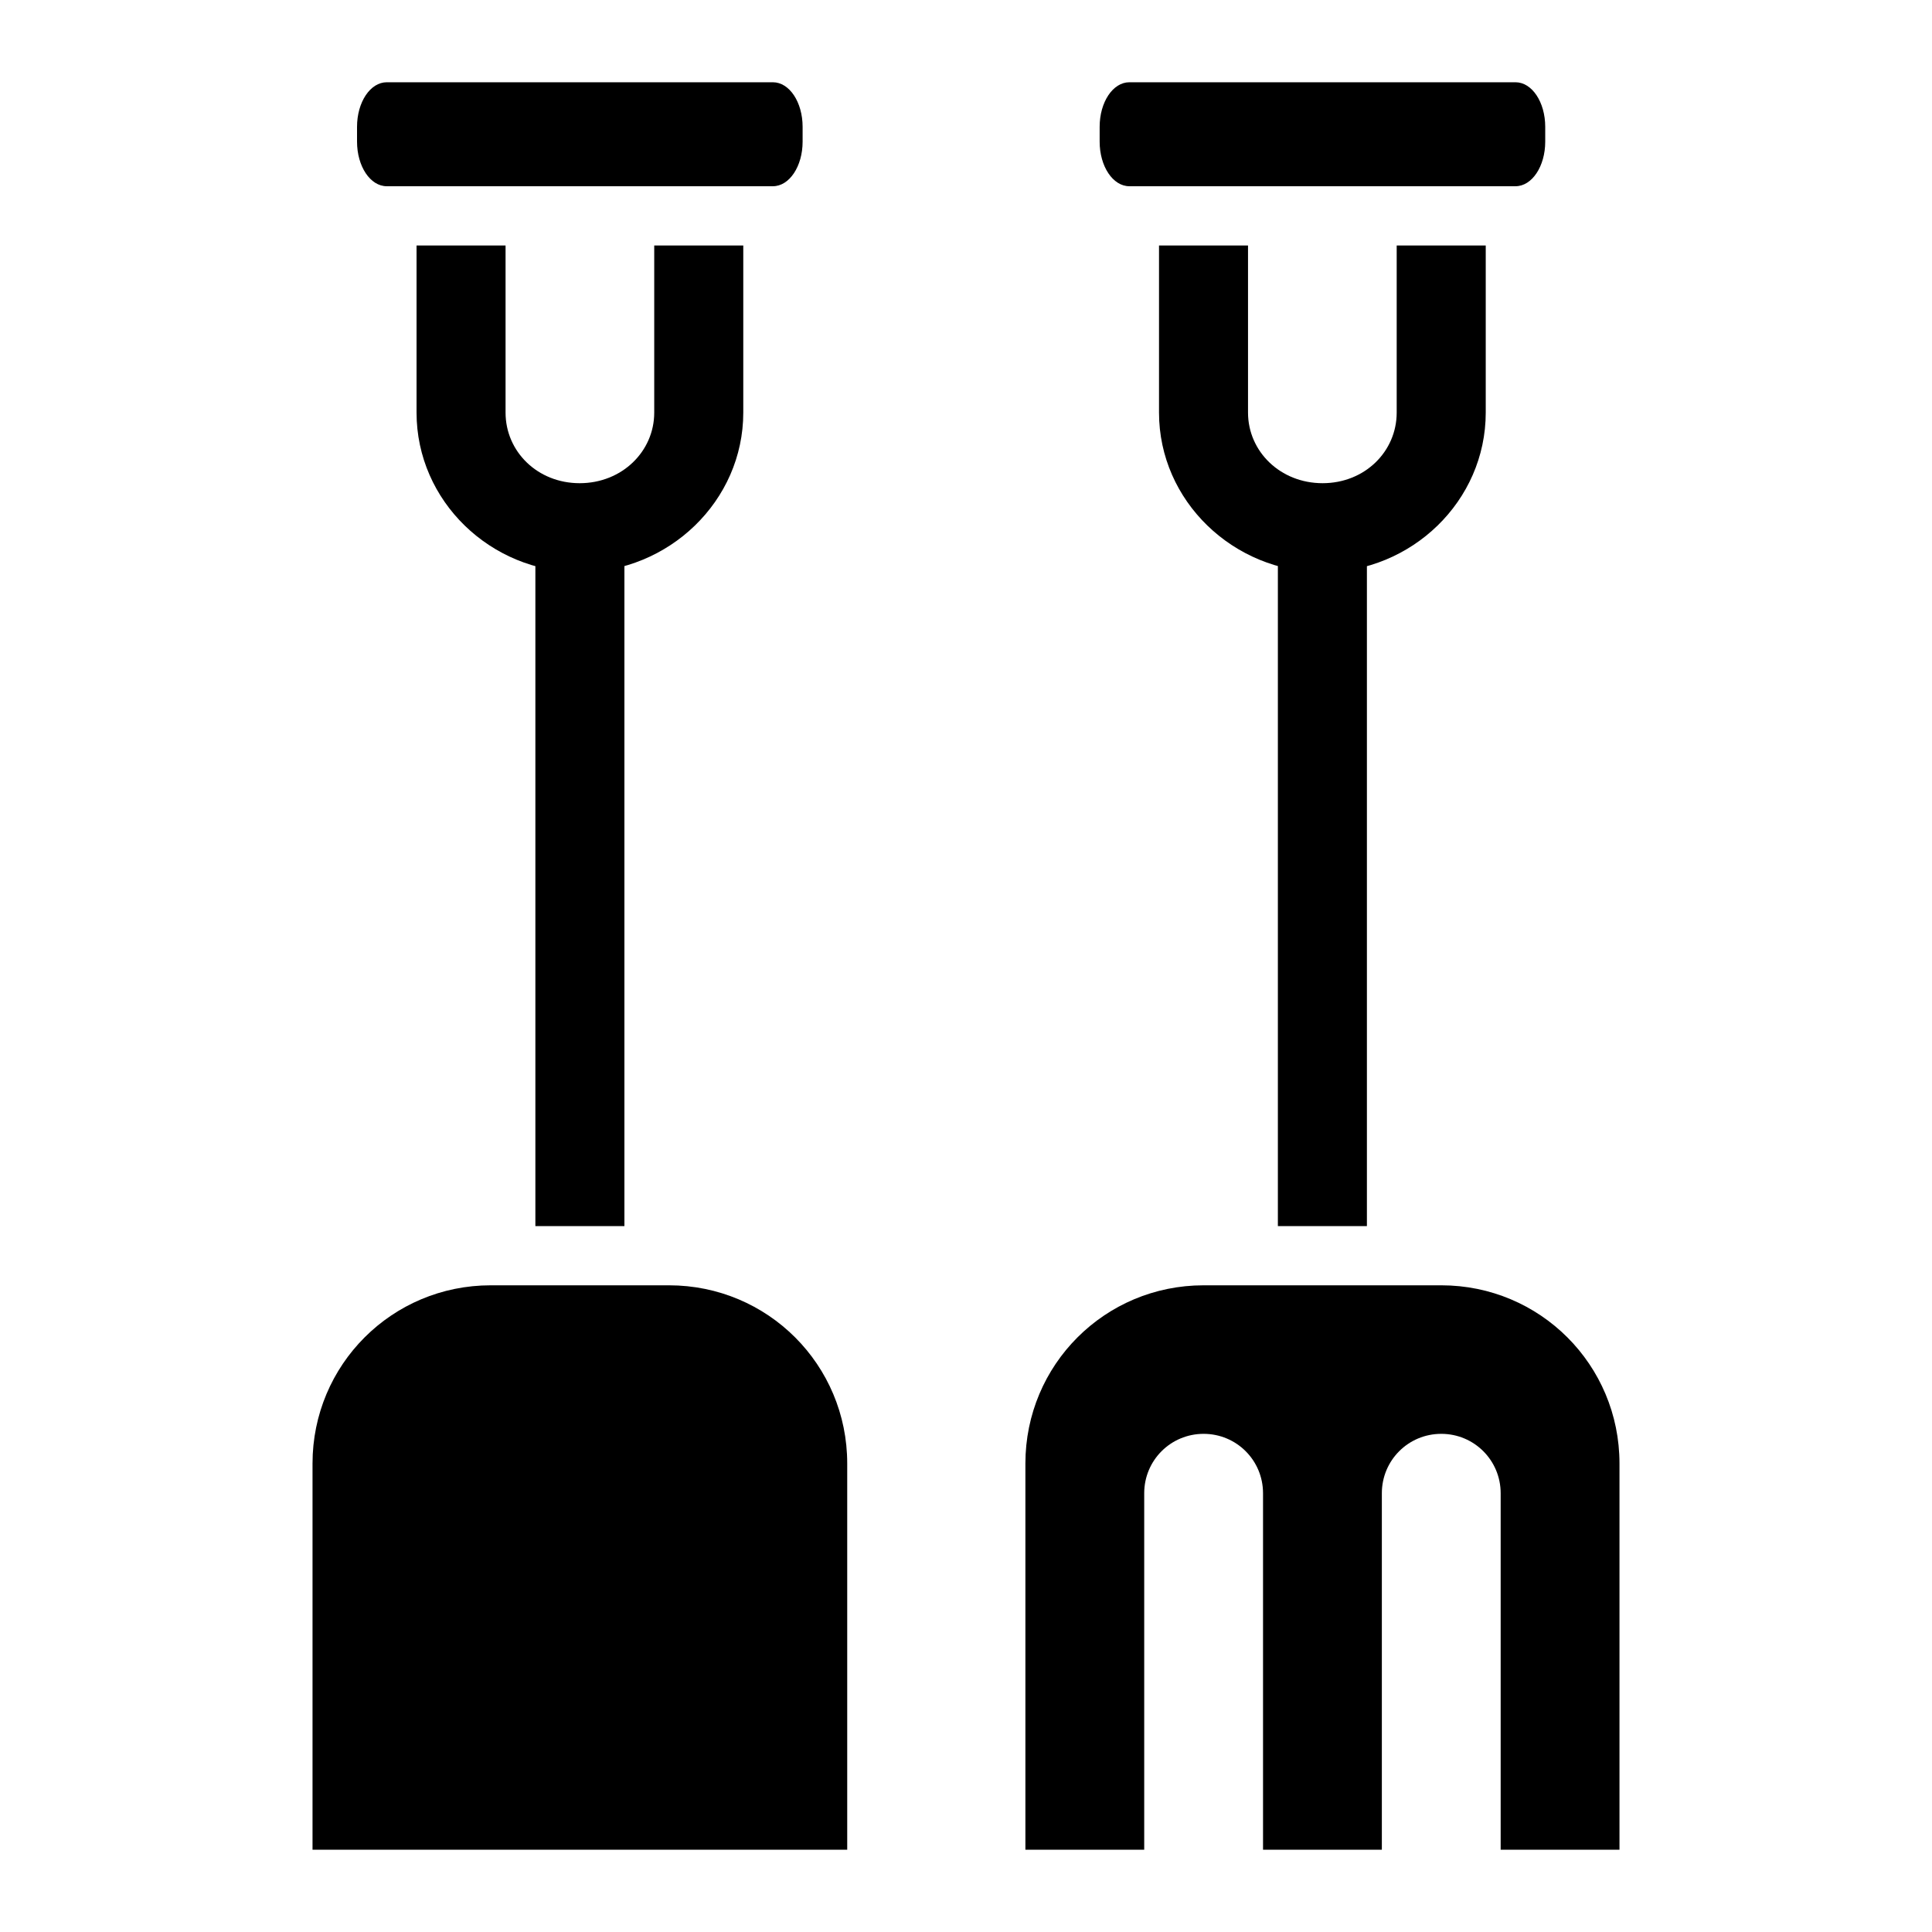
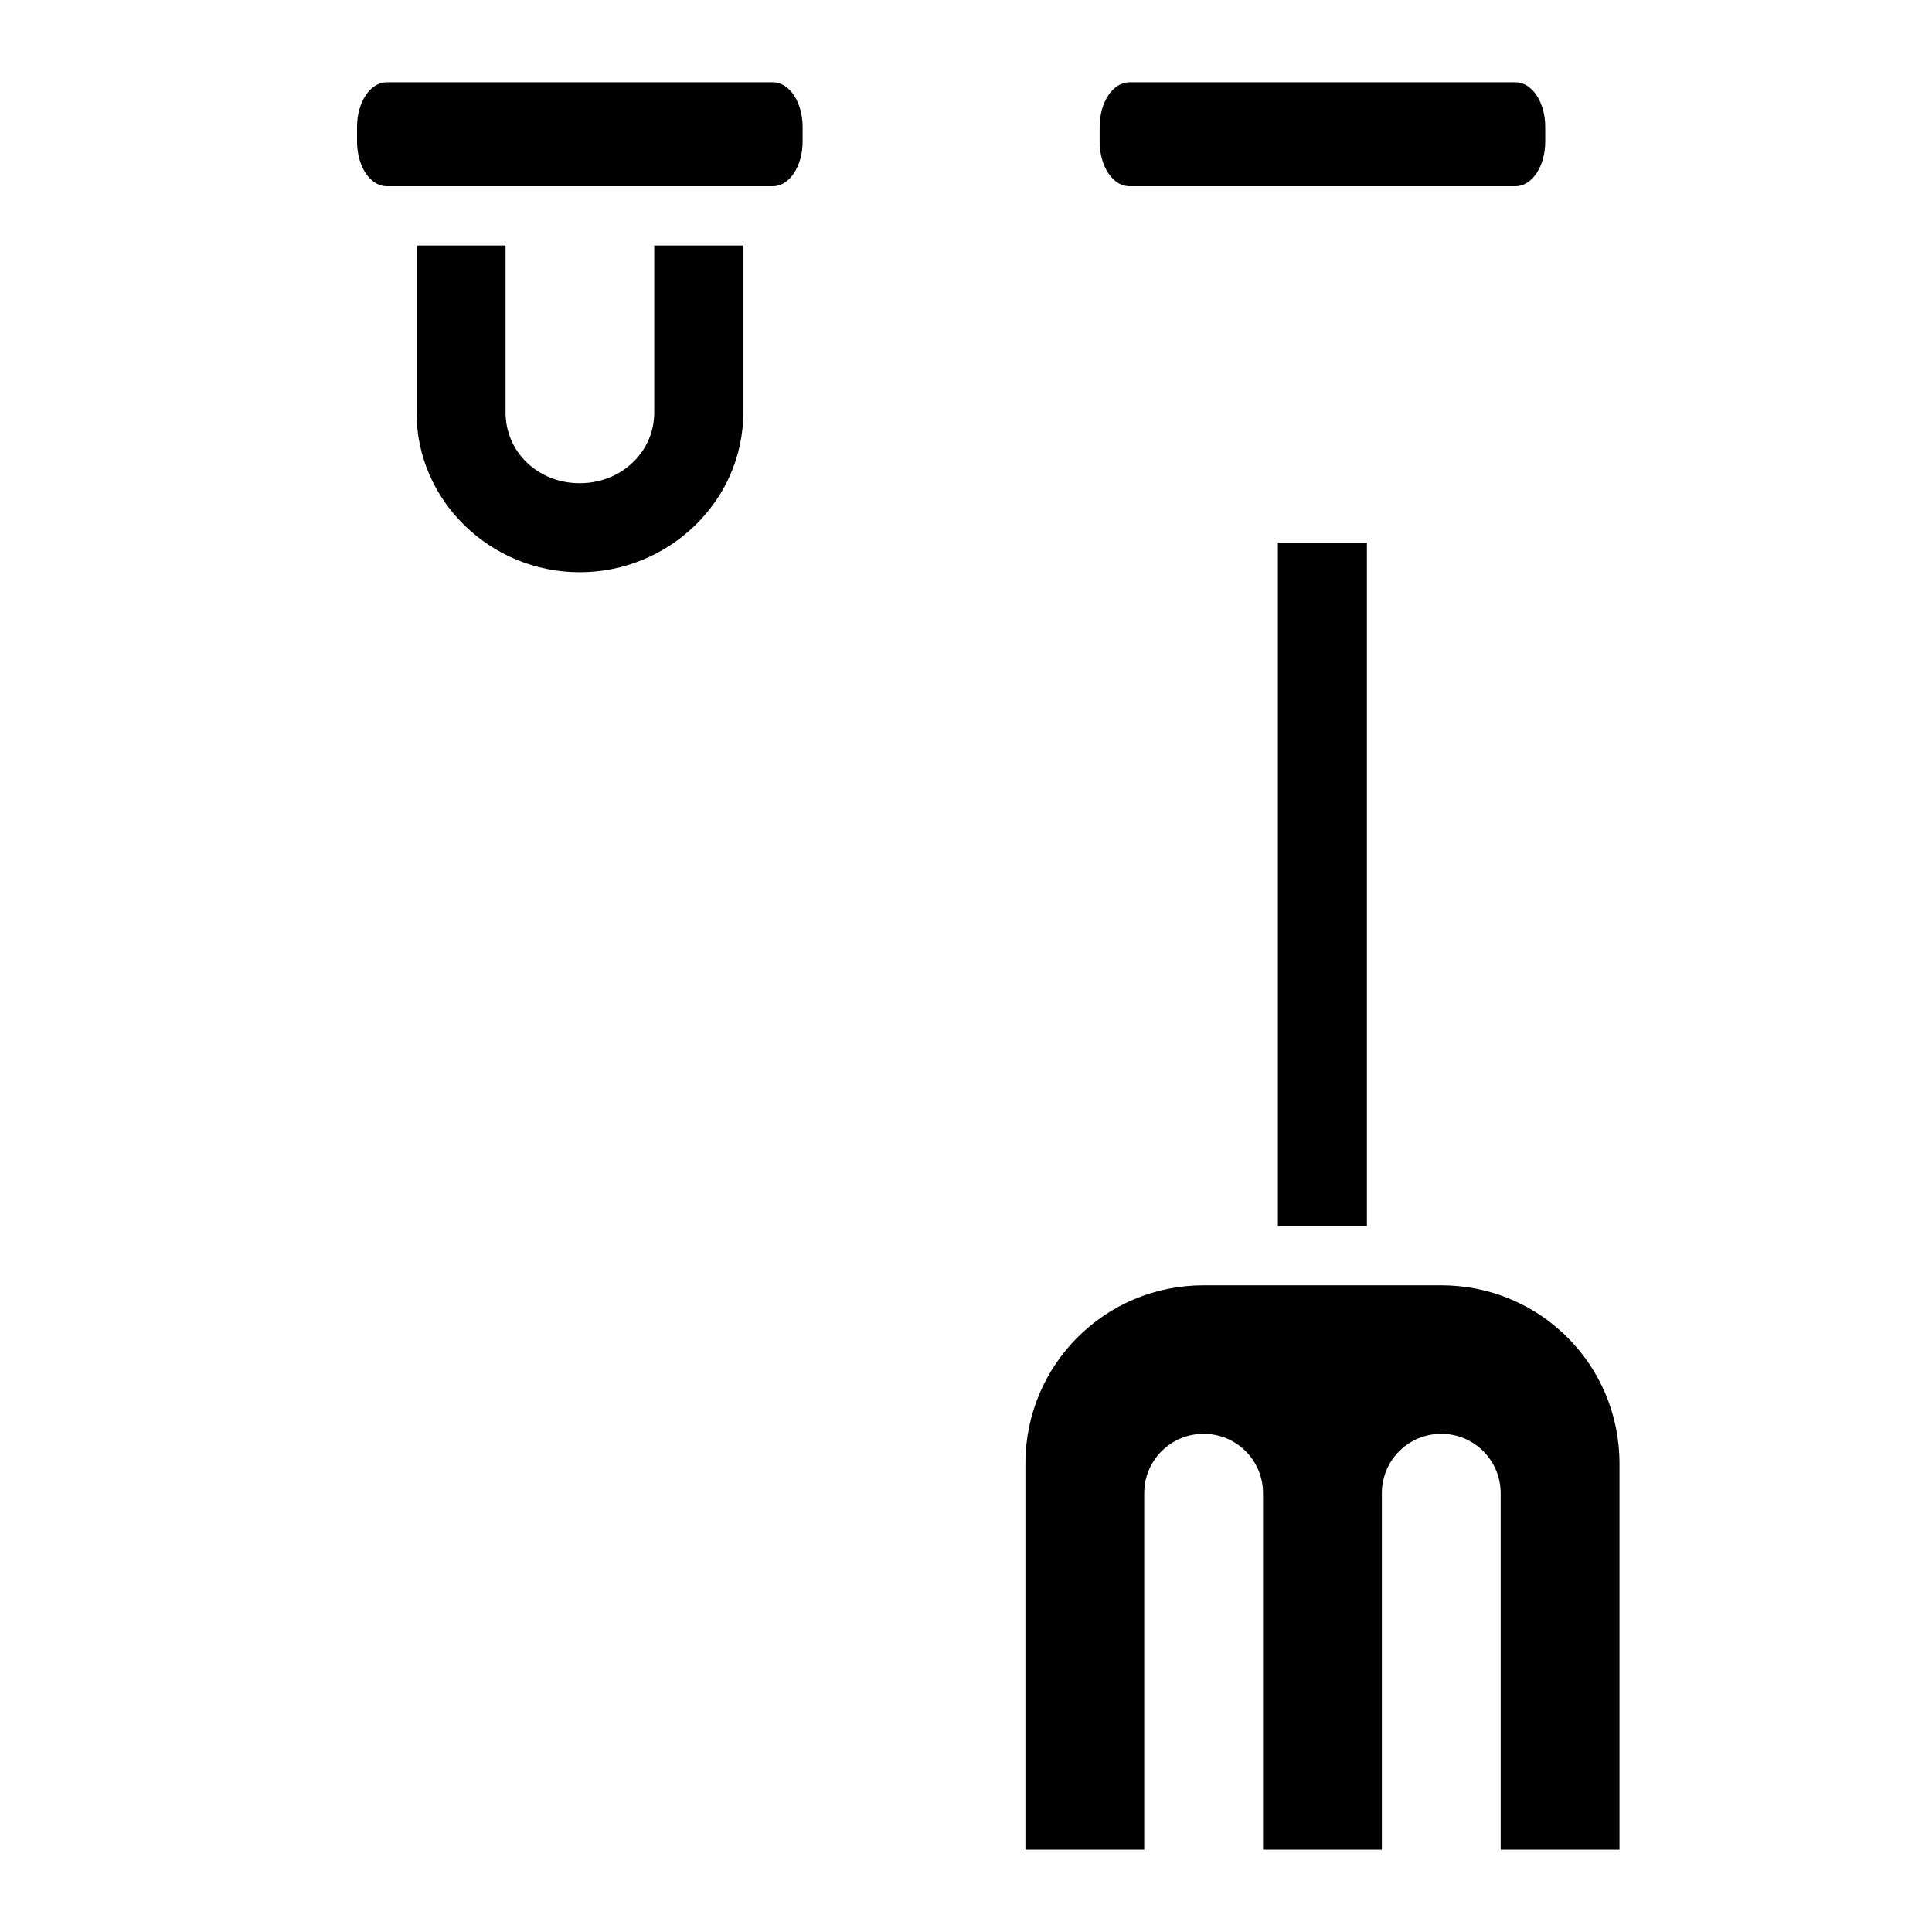
<svg xmlns="http://www.w3.org/2000/svg" fill="#000000" width="800px" height="800px" version="1.1" viewBox="144 144 512 512">
  <g>
    <path d="m254.39 209.06v44.281c0 23.453 19.648 42.305 43.234 42.305s43.352-18.852 43.352-42.305v-44.281h-23.598v44.281c0 10.305-8.559 18.711-19.758 18.711-11.195 0-19.641-8.406-19.641-18.711v-44.281z" />
    <path d="m246.49 165.8h102.34c4.363 0 7.871 5.266 7.871 11.809v3.934c0 6.543-3.512 11.809-7.871 11.809h-102.34c-4.363 0-7.871-5.266-7.871-11.809v-3.934c0-6.543 3.512-11.809 7.871-11.809z" />
-     <path d="m285.86 484.62h-11.809c-26.168 0-47.23 21.066-47.23 47.23v102.34h141.7v-102.34c0-26.168-21.066-47.23-47.23-47.23z" />
-     <path d="m285.88 287.86v181.07h23.594v-181.07z" />
-     <path d="m451.15 209.06v44.281c0 23.453 19.766 42.305 43.352 42.305 23.586 0 43.234-18.852 43.234-42.305v-44.281h-23.598v44.281c0 10.305-8.445 18.711-19.641 18.711s-19.758-8.406-19.758-18.711v-44.281z" />
    <path d="m443.29 165.8h102.34c4.363 0 7.871 5.266 7.871 11.809v3.934c0 6.543-3.512 11.809-7.871 11.809h-102.34c-4.363 0-7.871-5.266-7.871-11.809v-3.934c0-6.543 3.512-11.809 7.871-11.809z" />
    <path d="m482.65 287.86v181.07h23.594v-181.07z" />
    <path d="m462.97 484.62c-26.168 0-47.23 21.066-47.23 47.23v102.34h31.488v-94.465c0-8.723 7.023-15.742 15.742-15.742 8.723 0 15.746 7.023 15.746 15.742v94.465h31.488v-94.465c0-8.723 7.023-15.742 15.746-15.742s15.742 7.023 15.742 15.742v94.465h31.488v-102.34c0-26.168-21.066-47.23-47.23-47.23z" />
  </g>
</svg>